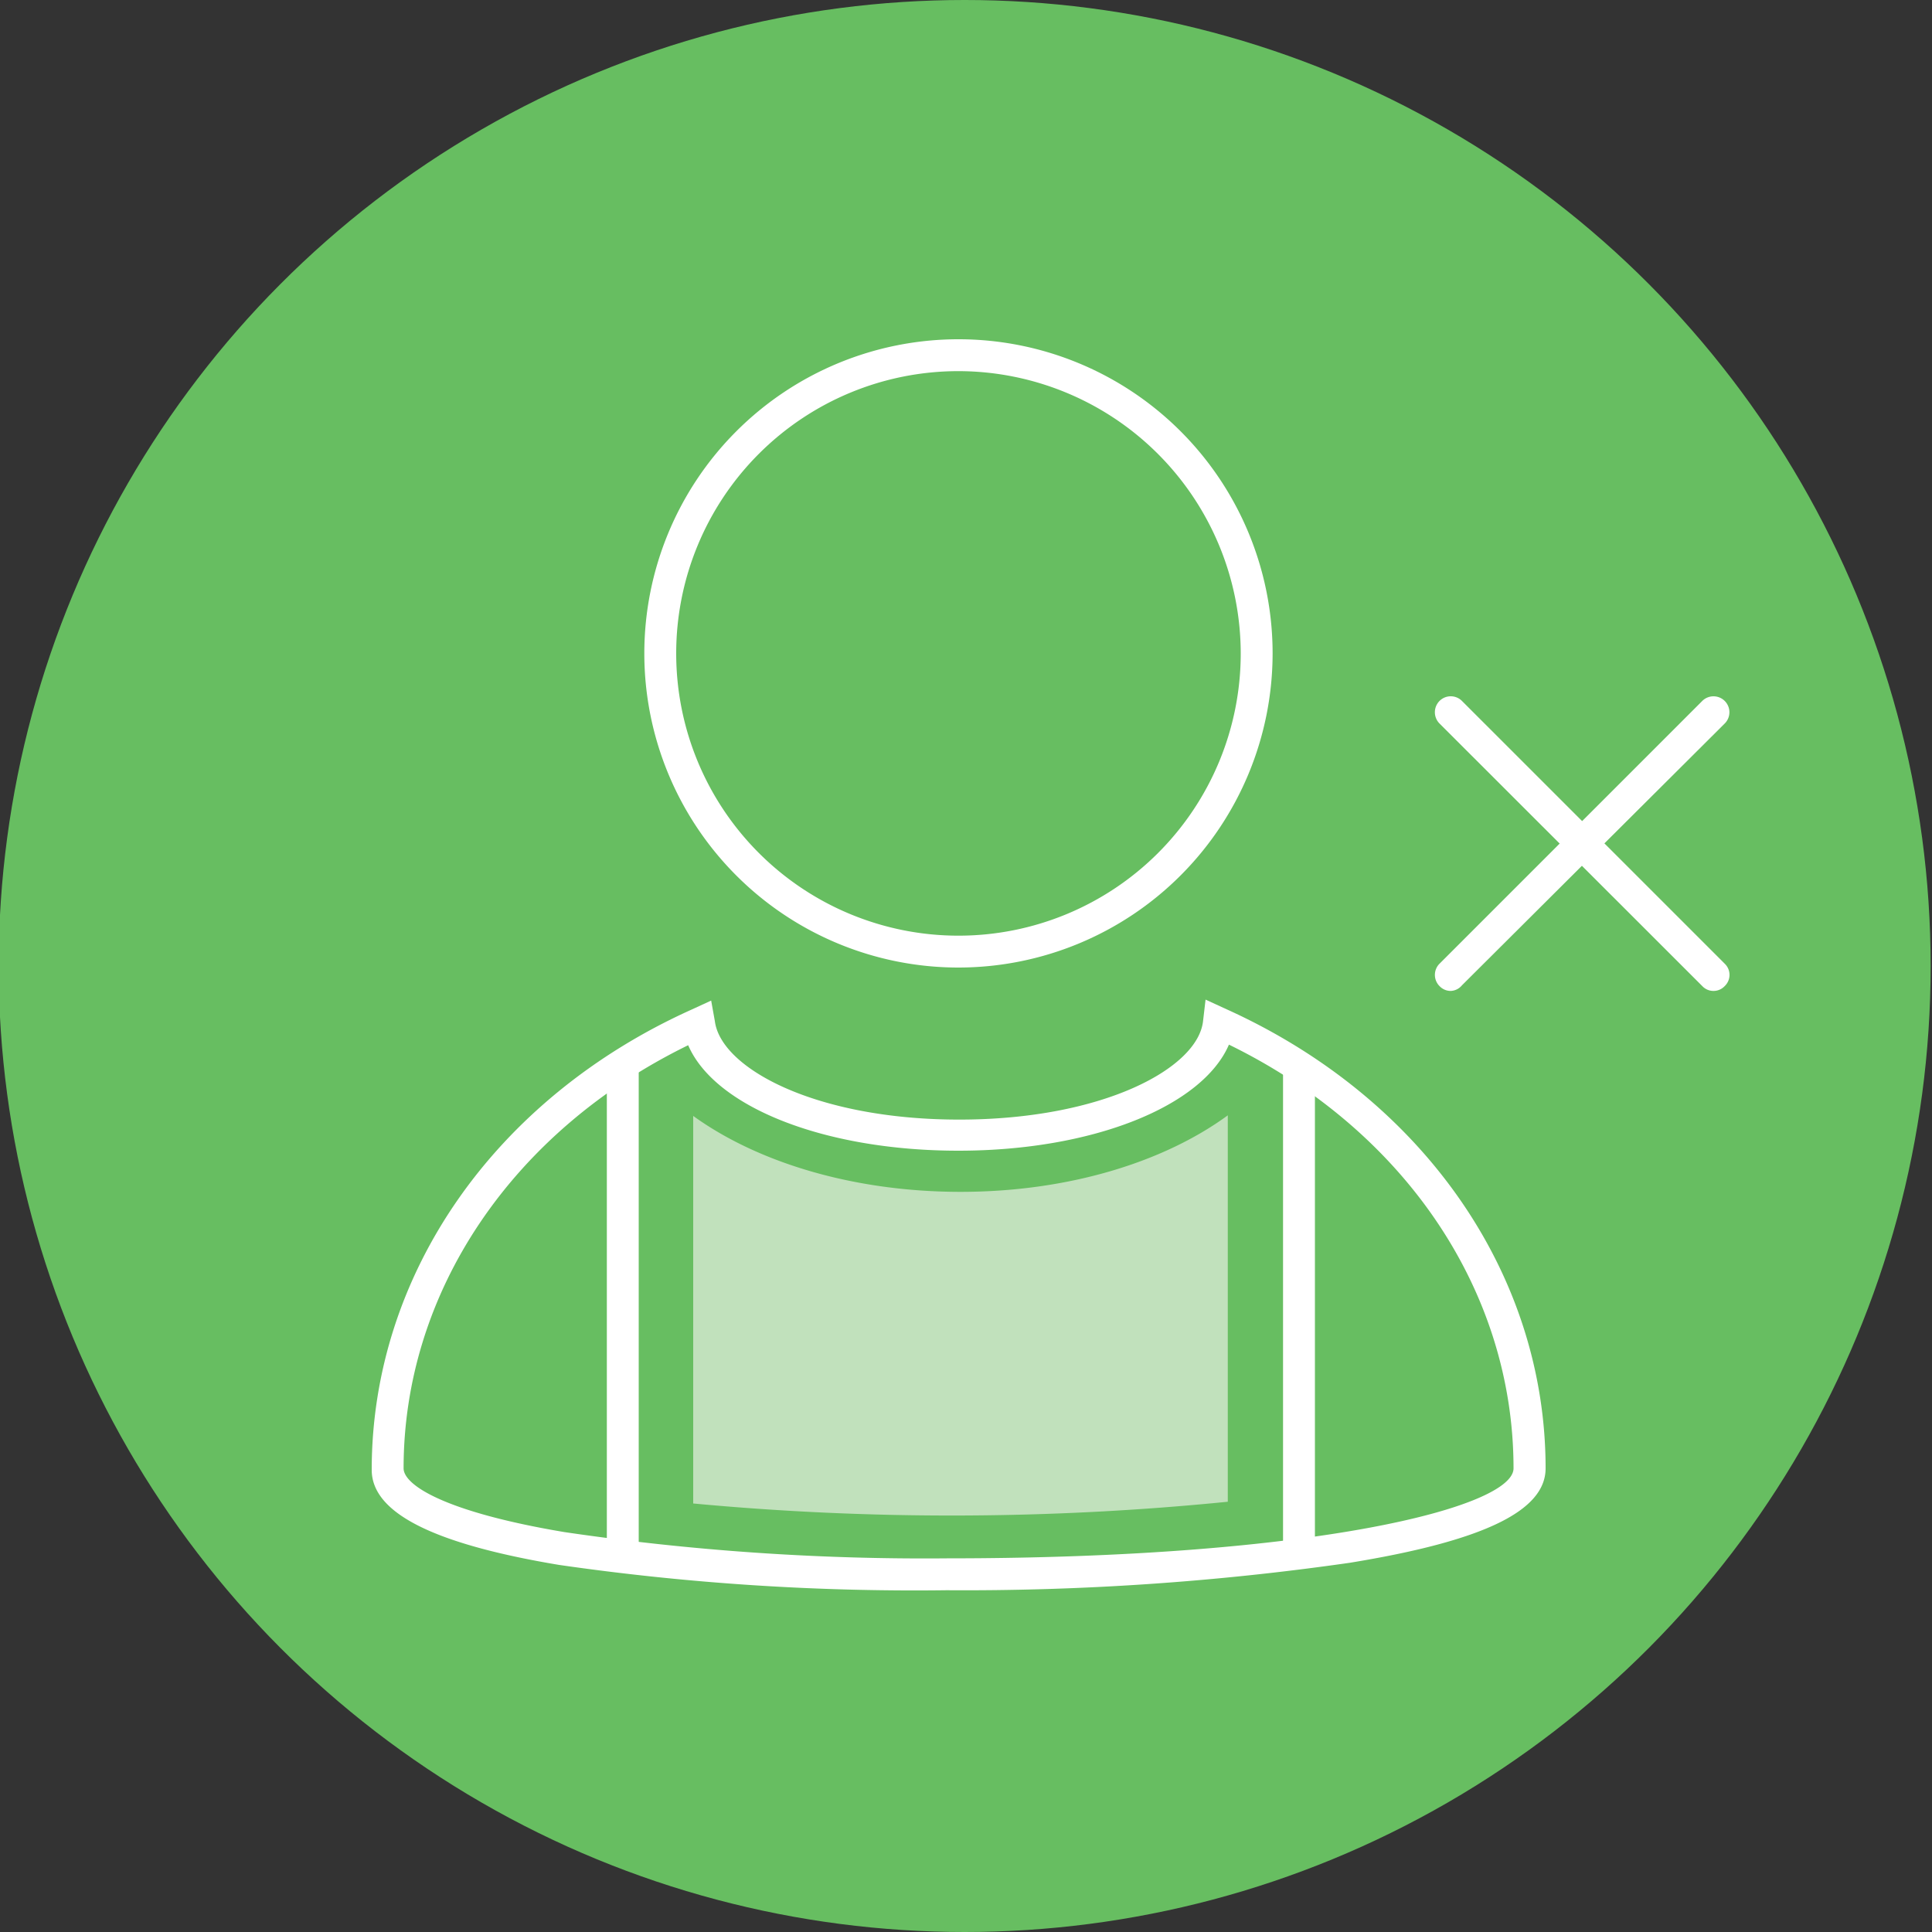
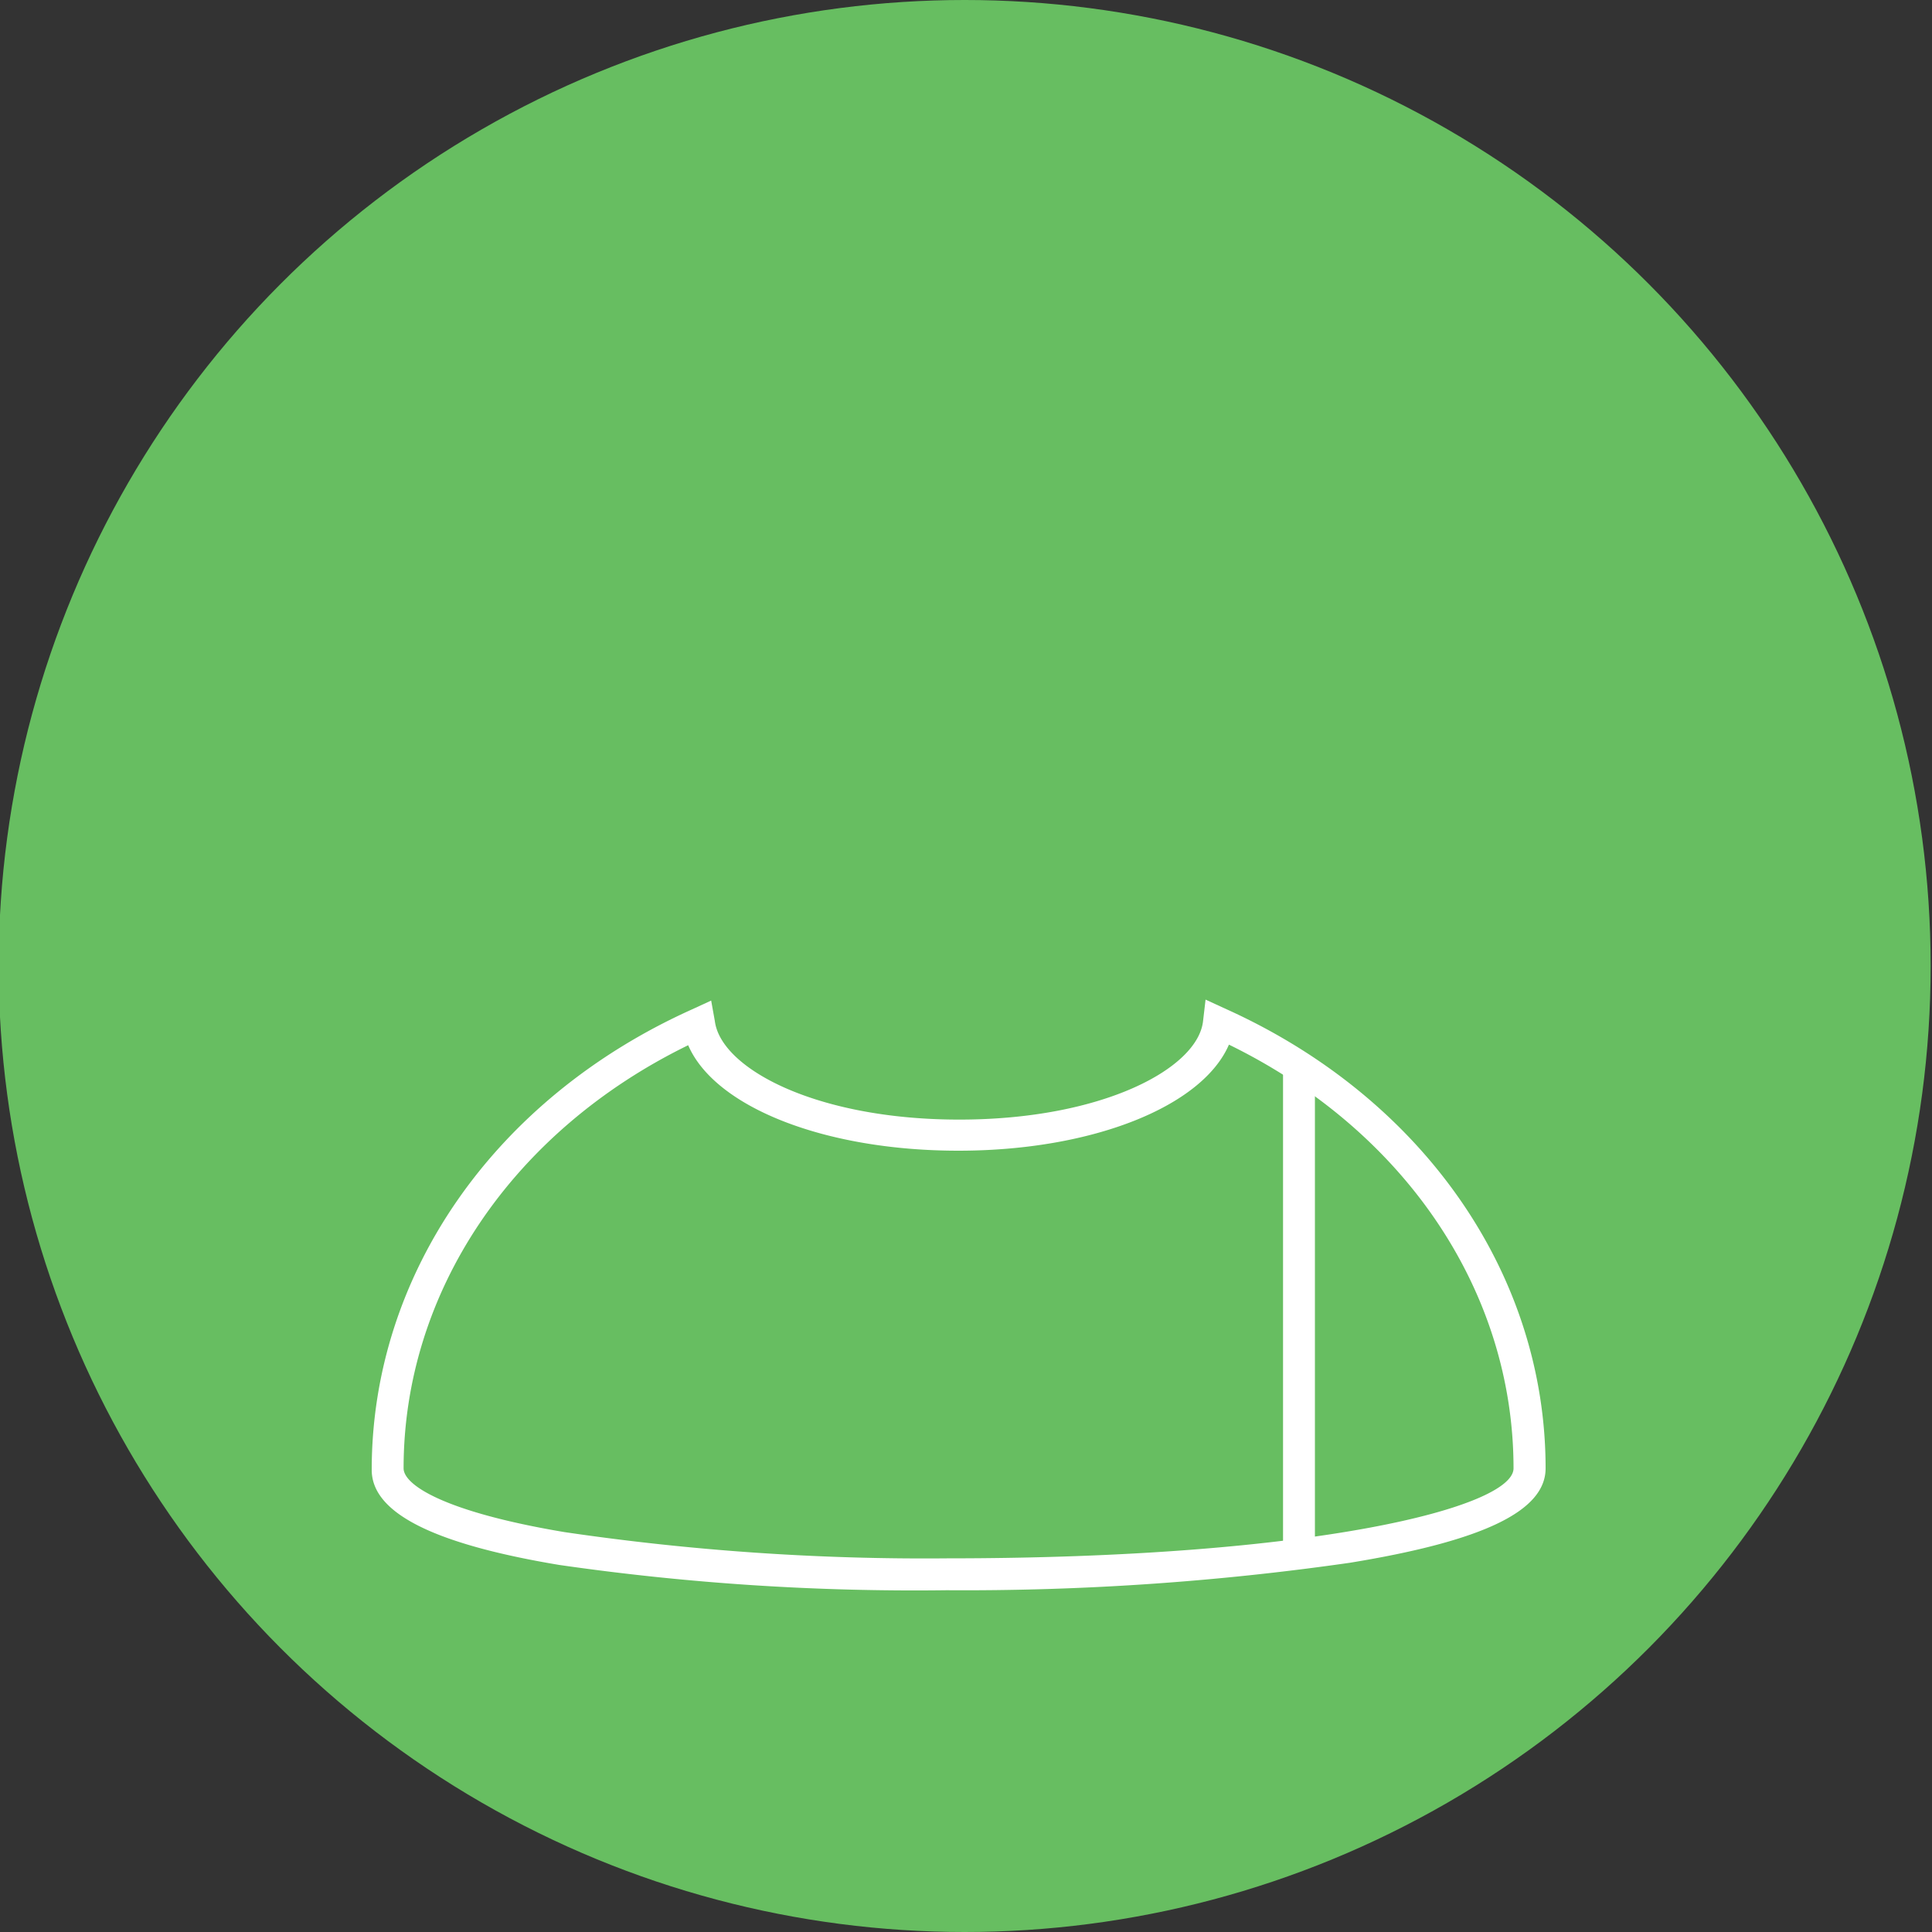
<svg xmlns="http://www.w3.org/2000/svg" id="Layer_1" data-name="Layer 1" viewBox="0 0 100 100">
  <rect x="0" y="0" width="100" height="100" fill="#333333" stroke="none" />
  <defs>
    <style>.cls-1{fill:#67be61;}.cls-2{fill:#fff;}.cls-3{fill:#c1e1bc;}</style>
  </defs>
  <circle class="cls-1" cx="49.93" cy="50" r="50" />
-   <path class="cls-2" d="M49.61,50.08A16.26,16.26,0,1,1,65.87,33.82,16.27,16.27,0,0,1,49.61,50.08Zm0-30.87A14.61,14.61,0,1,0,64.22,33.82,14.63,14.63,0,0,0,49.61,19.21Z" />
-   <path class="cls-2" d="M88.69,51.29a.79.79,0,0,1-.58-.25L74.51,37.45a.83.83,0,0,1,0-1.17.82.82,0,0,1,1.16,0l13.6,13.6a.8.8,0,0,1,0,1.16A.79.79,0,0,1,88.69,51.29Z" />
-   <path class="cls-2" d="M75.09,51.29a.79.79,0,0,1-.58-.25.82.82,0,0,1,0-1.16l13.6-13.6a.82.82,0,1,1,1.16,1.17L75.67,51A.79.79,0,0,1,75.09,51.29Z" />
-   <path class="cls-3" d="M49.72,61.69c-5.56,0-10.52-1.53-13.84-3.93V77.82a143.7,143.7,0,0,0,27.67-.09v-20C60.23,60.16,55.27,61.69,49.72,61.69Z" />
-   <rect class="cls-2" x="31.41" y="54.94" width="1.65" height="25.39" />
  <rect class="cls-2" x="66.41" y="55.35" width="1.65" height="24.98" />
  <path class="cls-2" d="M49,82.31A128.56,128.56,0,0,1,28.94,81c-6.53-1.09-9.7-2.7-9.7-4.92,0-10.1,6.35-19.23,16.57-23.83l1-.46L37,52.85c.31,2.45,5.23,5.1,12.65,5.1S62,55.3,62.27,52.85l.13-1.11,1,.46C73.64,56.8,80,65.93,80,76c0,2.21-3.22,3.76-10.14,4.89A140.32,140.32,0,0,1,49,82.31ZM35.62,54.1C26.51,58.55,20.89,66.87,20.89,76c0,.88,2.18,2.27,8.32,3.3A127.79,127.79,0,0,0,49,80.66C68.15,80.66,78.34,78,78.34,76c0-9.16-5.62-17.48-14.73-21.93-1.38,3.2-7.06,5.49-14,5.49S37,57.3,35.62,54.1Z" />
</svg>